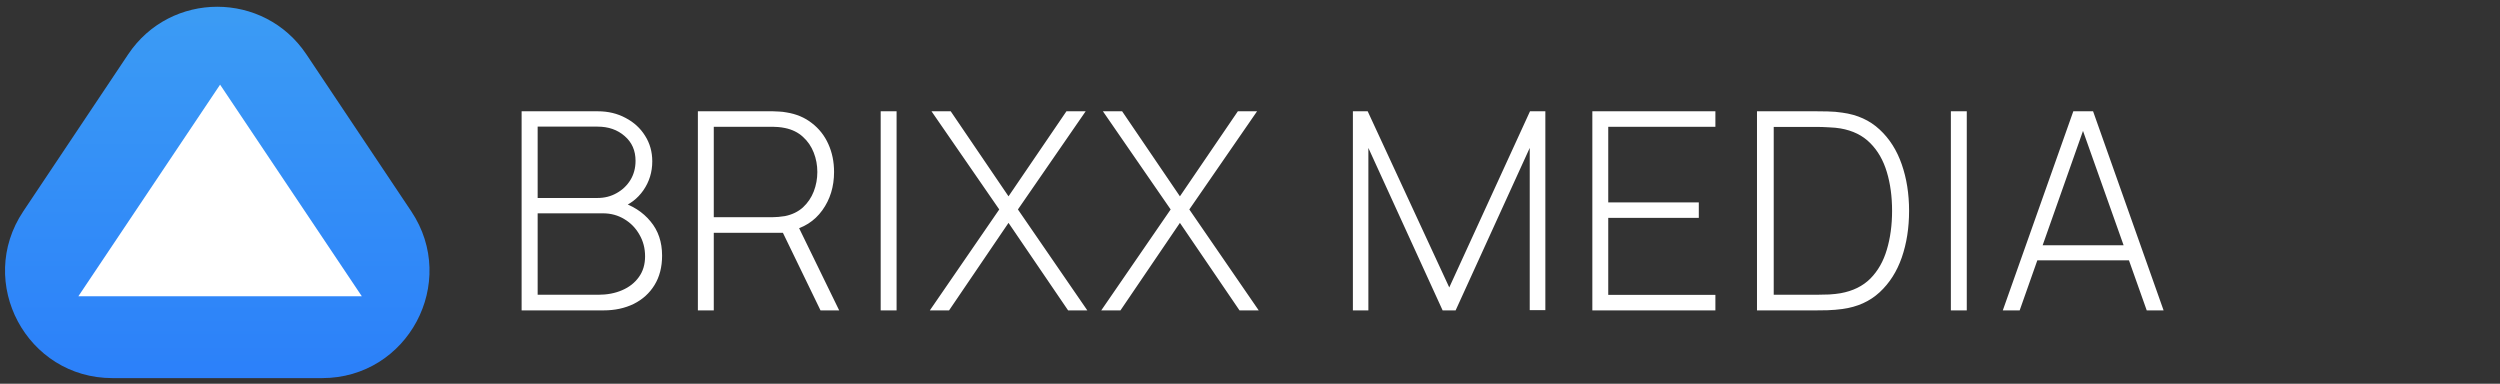
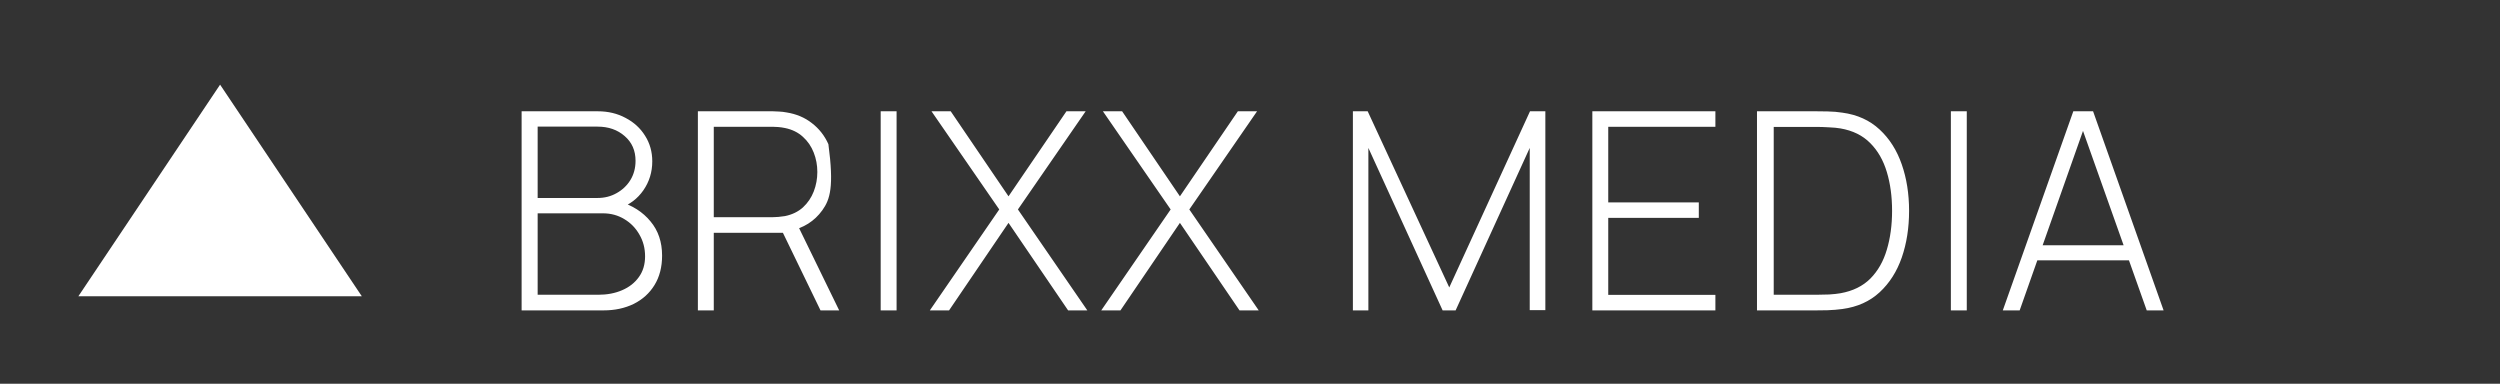
<svg xmlns="http://www.w3.org/2000/svg" width="443" height="68" viewBox="0 0 443 68" fill="none">
  <rect x="0" y="0" width="443" height="68" fill="#333333" stroke="none" />
  <g clip-path="url(#clip0_41_66)">
-     <path d="M22.702 9.641C30.226 -1.617 46.775 -1.617 54.298 9.641L72.876 37.444C81.313 50.069 72.263 67 57.079 67H19.921C4.737 67 -4.313 50.069 4.124 37.444L22.702 9.641Z" fill="url(#paint0_linear_41_66)" />
    <path d="M39 15L64.115 52.5H13.885L39 15Z" fill="white" />
-     <path d="M92.43 55V19.72H105.93C107.759 19.72 109.4 20.112 110.854 20.896C112.324 21.664 113.476 22.717 114.308 24.056C115.158 25.396 115.583 26.907 115.583 28.589C115.583 30.484 115.06 32.191 114.015 33.709C112.969 35.212 111.581 36.266 109.85 36.87L109.752 35.694C112.071 36.396 113.908 37.572 115.264 39.222C116.636 40.855 117.322 42.881 117.322 45.298C117.322 47.323 116.873 49.063 115.975 50.517C115.093 51.954 113.868 53.065 112.3 53.849C110.732 54.616 108.951 55 106.959 55H92.43ZM95.272 52.231H106.028C107.596 52.231 109 51.962 110.242 51.423C111.499 50.884 112.487 50.108 113.206 49.096C113.941 48.083 114.308 46.858 114.308 45.42C114.308 43.999 113.974 42.717 113.304 41.574C112.651 40.414 111.761 39.5 110.634 38.83C109.507 38.144 108.241 37.801 106.836 37.801H95.272V52.231ZM95.272 35.081H105.905C107.13 35.081 108.249 34.796 109.262 34.224C110.291 33.652 111.107 32.877 111.712 31.896C112.316 30.9 112.618 29.765 112.618 28.491C112.618 26.678 111.973 25.216 110.683 24.105C109.409 22.995 107.816 22.439 105.905 22.439H95.272V35.081ZM123.664 55V19.72H136.967C137.31 19.72 137.678 19.736 138.07 19.769C138.478 19.785 138.903 19.834 139.344 19.916C141.108 20.194 142.619 20.831 143.876 21.827C145.15 22.807 146.122 24.048 146.792 25.551C147.461 27.037 147.796 28.679 147.796 30.476C147.796 33.072 147.102 35.335 145.714 37.262C144.325 39.189 142.39 40.414 139.907 40.937L139.099 41.255H126.481V55H123.664ZM145.395 55L138.437 40.643L141.059 39.32L148.703 55H145.395ZM126.481 38.487H136.918C137.212 38.487 137.547 38.471 137.923 38.438C138.315 38.405 138.707 38.356 139.099 38.291C140.373 38.03 141.434 37.515 142.284 36.748C143.133 35.964 143.77 35.024 144.195 33.93C144.619 32.836 144.832 31.684 144.832 30.476C144.832 29.267 144.619 28.123 144.195 27.046C143.77 25.951 143.133 25.02 142.284 24.253C141.434 23.468 140.373 22.946 139.099 22.684C138.707 22.603 138.315 22.546 137.923 22.513C137.547 22.48 137.212 22.464 136.918 22.464H126.481V38.487ZM156.057 55V19.72H158.875V55H156.057ZM164.768 55L177.067 37.115L165.062 19.72H168.468L178.709 34.788L188.974 19.72H192.38L180.375 37.115L192.674 55H189.268L178.709 39.492L168.174 55H164.768ZM195.141 55L207.44 37.115L195.435 19.72H198.84L209.081 34.788L219.347 19.72H222.752L210.747 37.115L223.046 55H219.641L209.081 39.492L198.546 55H195.141ZM239.732 55V19.72H242.354L256.809 50.933L271.117 19.72H273.836V54.951H271.068V26.212L257.936 55H255.633L242.476 26.212V55H239.732ZM282.163 55V19.72H303.968V22.464H284.981V35.865H301.028V38.609H284.981V52.256H303.968V55H282.163ZM311.339 55V19.72H321.85C322.258 19.72 322.92 19.728 323.834 19.744C324.765 19.761 325.647 19.834 326.48 19.965C329.126 20.324 331.323 21.321 333.071 22.954C334.819 24.571 336.125 26.629 336.991 29.128C337.857 31.611 338.289 34.355 338.289 37.36C338.289 40.382 337.857 43.142 336.991 45.641C336.125 48.124 334.819 50.173 333.071 51.791C331.323 53.407 329.126 54.396 326.48 54.755C325.647 54.869 324.757 54.943 323.81 54.975C322.879 54.992 322.226 55 321.85 55H311.339ZM314.304 52.231H321.85C322.585 52.231 323.344 52.215 324.128 52.182C324.912 52.133 325.582 52.06 326.137 51.962C328.326 51.57 330.09 50.704 331.429 49.365C332.769 48.009 333.741 46.303 334.345 44.245C334.966 42.17 335.276 39.875 335.276 37.36C335.276 34.828 334.966 32.533 334.345 30.476C333.724 28.401 332.744 26.694 331.405 25.355C330.066 23.999 328.31 23.134 326.137 22.758C325.582 22.66 324.896 22.595 324.079 22.562C323.279 22.513 322.536 22.488 321.85 22.488H314.304V52.231ZM345.695 55V19.72H348.512V55H345.695ZM354.896 55L367.391 19.72H370.894L383.389 55H380.4L368.395 21.19H369.816L357.885 55H354.896ZM360.065 46.131V43.461H378.195V46.131H360.065Z" fill="white" />
+     <path d="M92.43 55V19.72H105.93C107.759 19.72 109.4 20.112 110.854 20.896C112.324 21.664 113.476 22.717 114.308 24.056C115.158 25.396 115.583 26.907 115.583 28.589C115.583 30.484 115.06 32.191 114.015 33.709C112.969 35.212 111.581 36.266 109.85 36.87L109.752 35.694C112.071 36.396 113.908 37.572 115.264 39.222C116.636 40.855 117.322 42.881 117.322 45.298C117.322 47.323 116.873 49.063 115.975 50.517C115.093 51.954 113.868 53.065 112.3 53.849C110.732 54.616 108.951 55 106.959 55H92.43ZM95.272 52.231H106.028C107.596 52.231 109 51.962 110.242 51.423C111.499 50.884 112.487 50.108 113.206 49.096C113.941 48.083 114.308 46.858 114.308 45.42C114.308 43.999 113.974 42.717 113.304 41.574C112.651 40.414 111.761 39.5 110.634 38.83C109.507 38.144 108.241 37.801 106.836 37.801H95.272V52.231ZM95.272 35.081H105.905C107.13 35.081 108.249 34.796 109.262 34.224C110.291 33.652 111.107 32.877 111.712 31.896C112.316 30.9 112.618 29.765 112.618 28.491C112.618 26.678 111.973 25.216 110.683 24.105C109.409 22.995 107.816 22.439 105.905 22.439H95.272V35.081ZM123.664 55V19.72H136.967C137.31 19.72 137.678 19.736 138.07 19.769C138.478 19.785 138.903 19.834 139.344 19.916C141.108 20.194 142.619 20.831 143.876 21.827C145.15 22.807 146.122 24.048 146.792 25.551C147.796 33.072 147.102 35.335 145.714 37.262C144.325 39.189 142.39 40.414 139.907 40.937L139.099 41.255H126.481V55H123.664ZM145.395 55L138.437 40.643L141.059 39.32L148.703 55H145.395ZM126.481 38.487H136.918C137.212 38.487 137.547 38.471 137.923 38.438C138.315 38.405 138.707 38.356 139.099 38.291C140.373 38.03 141.434 37.515 142.284 36.748C143.133 35.964 143.77 35.024 144.195 33.93C144.619 32.836 144.832 31.684 144.832 30.476C144.832 29.267 144.619 28.123 144.195 27.046C143.77 25.951 143.133 25.02 142.284 24.253C141.434 23.468 140.373 22.946 139.099 22.684C138.707 22.603 138.315 22.546 137.923 22.513C137.547 22.48 137.212 22.464 136.918 22.464H126.481V38.487ZM156.057 55V19.72H158.875V55H156.057ZM164.768 55L177.067 37.115L165.062 19.72H168.468L178.709 34.788L188.974 19.72H192.38L180.375 37.115L192.674 55H189.268L178.709 39.492L168.174 55H164.768ZM195.141 55L207.44 37.115L195.435 19.72H198.84L209.081 34.788L219.347 19.72H222.752L210.747 37.115L223.046 55H219.641L209.081 39.492L198.546 55H195.141ZM239.732 55V19.72H242.354L256.809 50.933L271.117 19.72H273.836V54.951H271.068V26.212L257.936 55H255.633L242.476 26.212V55H239.732ZM282.163 55V19.72H303.968V22.464H284.981V35.865H301.028V38.609H284.981V52.256H303.968V55H282.163ZM311.339 55V19.72H321.85C322.258 19.72 322.92 19.728 323.834 19.744C324.765 19.761 325.647 19.834 326.48 19.965C329.126 20.324 331.323 21.321 333.071 22.954C334.819 24.571 336.125 26.629 336.991 29.128C337.857 31.611 338.289 34.355 338.289 37.36C338.289 40.382 337.857 43.142 336.991 45.641C336.125 48.124 334.819 50.173 333.071 51.791C331.323 53.407 329.126 54.396 326.48 54.755C325.647 54.869 324.757 54.943 323.81 54.975C322.879 54.992 322.226 55 321.85 55H311.339ZM314.304 52.231H321.85C322.585 52.231 323.344 52.215 324.128 52.182C324.912 52.133 325.582 52.06 326.137 51.962C328.326 51.57 330.09 50.704 331.429 49.365C332.769 48.009 333.741 46.303 334.345 44.245C334.966 42.17 335.276 39.875 335.276 37.36C335.276 34.828 334.966 32.533 334.345 30.476C333.724 28.401 332.744 26.694 331.405 25.355C330.066 23.999 328.31 23.134 326.137 22.758C325.582 22.66 324.896 22.595 324.079 22.562C323.279 22.513 322.536 22.488 321.85 22.488H314.304V52.231ZM345.695 55V19.72H348.512V55H345.695ZM354.896 55L367.391 19.72H370.894L383.389 55H380.4L368.395 21.19H369.816L357.885 55H354.896ZM360.065 46.131V43.461H378.195V46.131H360.065Z" fill="white" />
  </g>
  <defs>
    <linearGradient id="paint0_linear_41_66" x1="38.5" y1="-14" x2="38.5" y2="94" gradientUnits="userSpaceOnUse">
      <stop stop-color="#3FA2F3" />
      <stop offset="1" stop-color="#2575FC" />
    </linearGradient>
    <clipPath id="clip0_41_66">
      <rect width="443" height="68" fill="white" />
    </clipPath>
  </defs>
</svg>